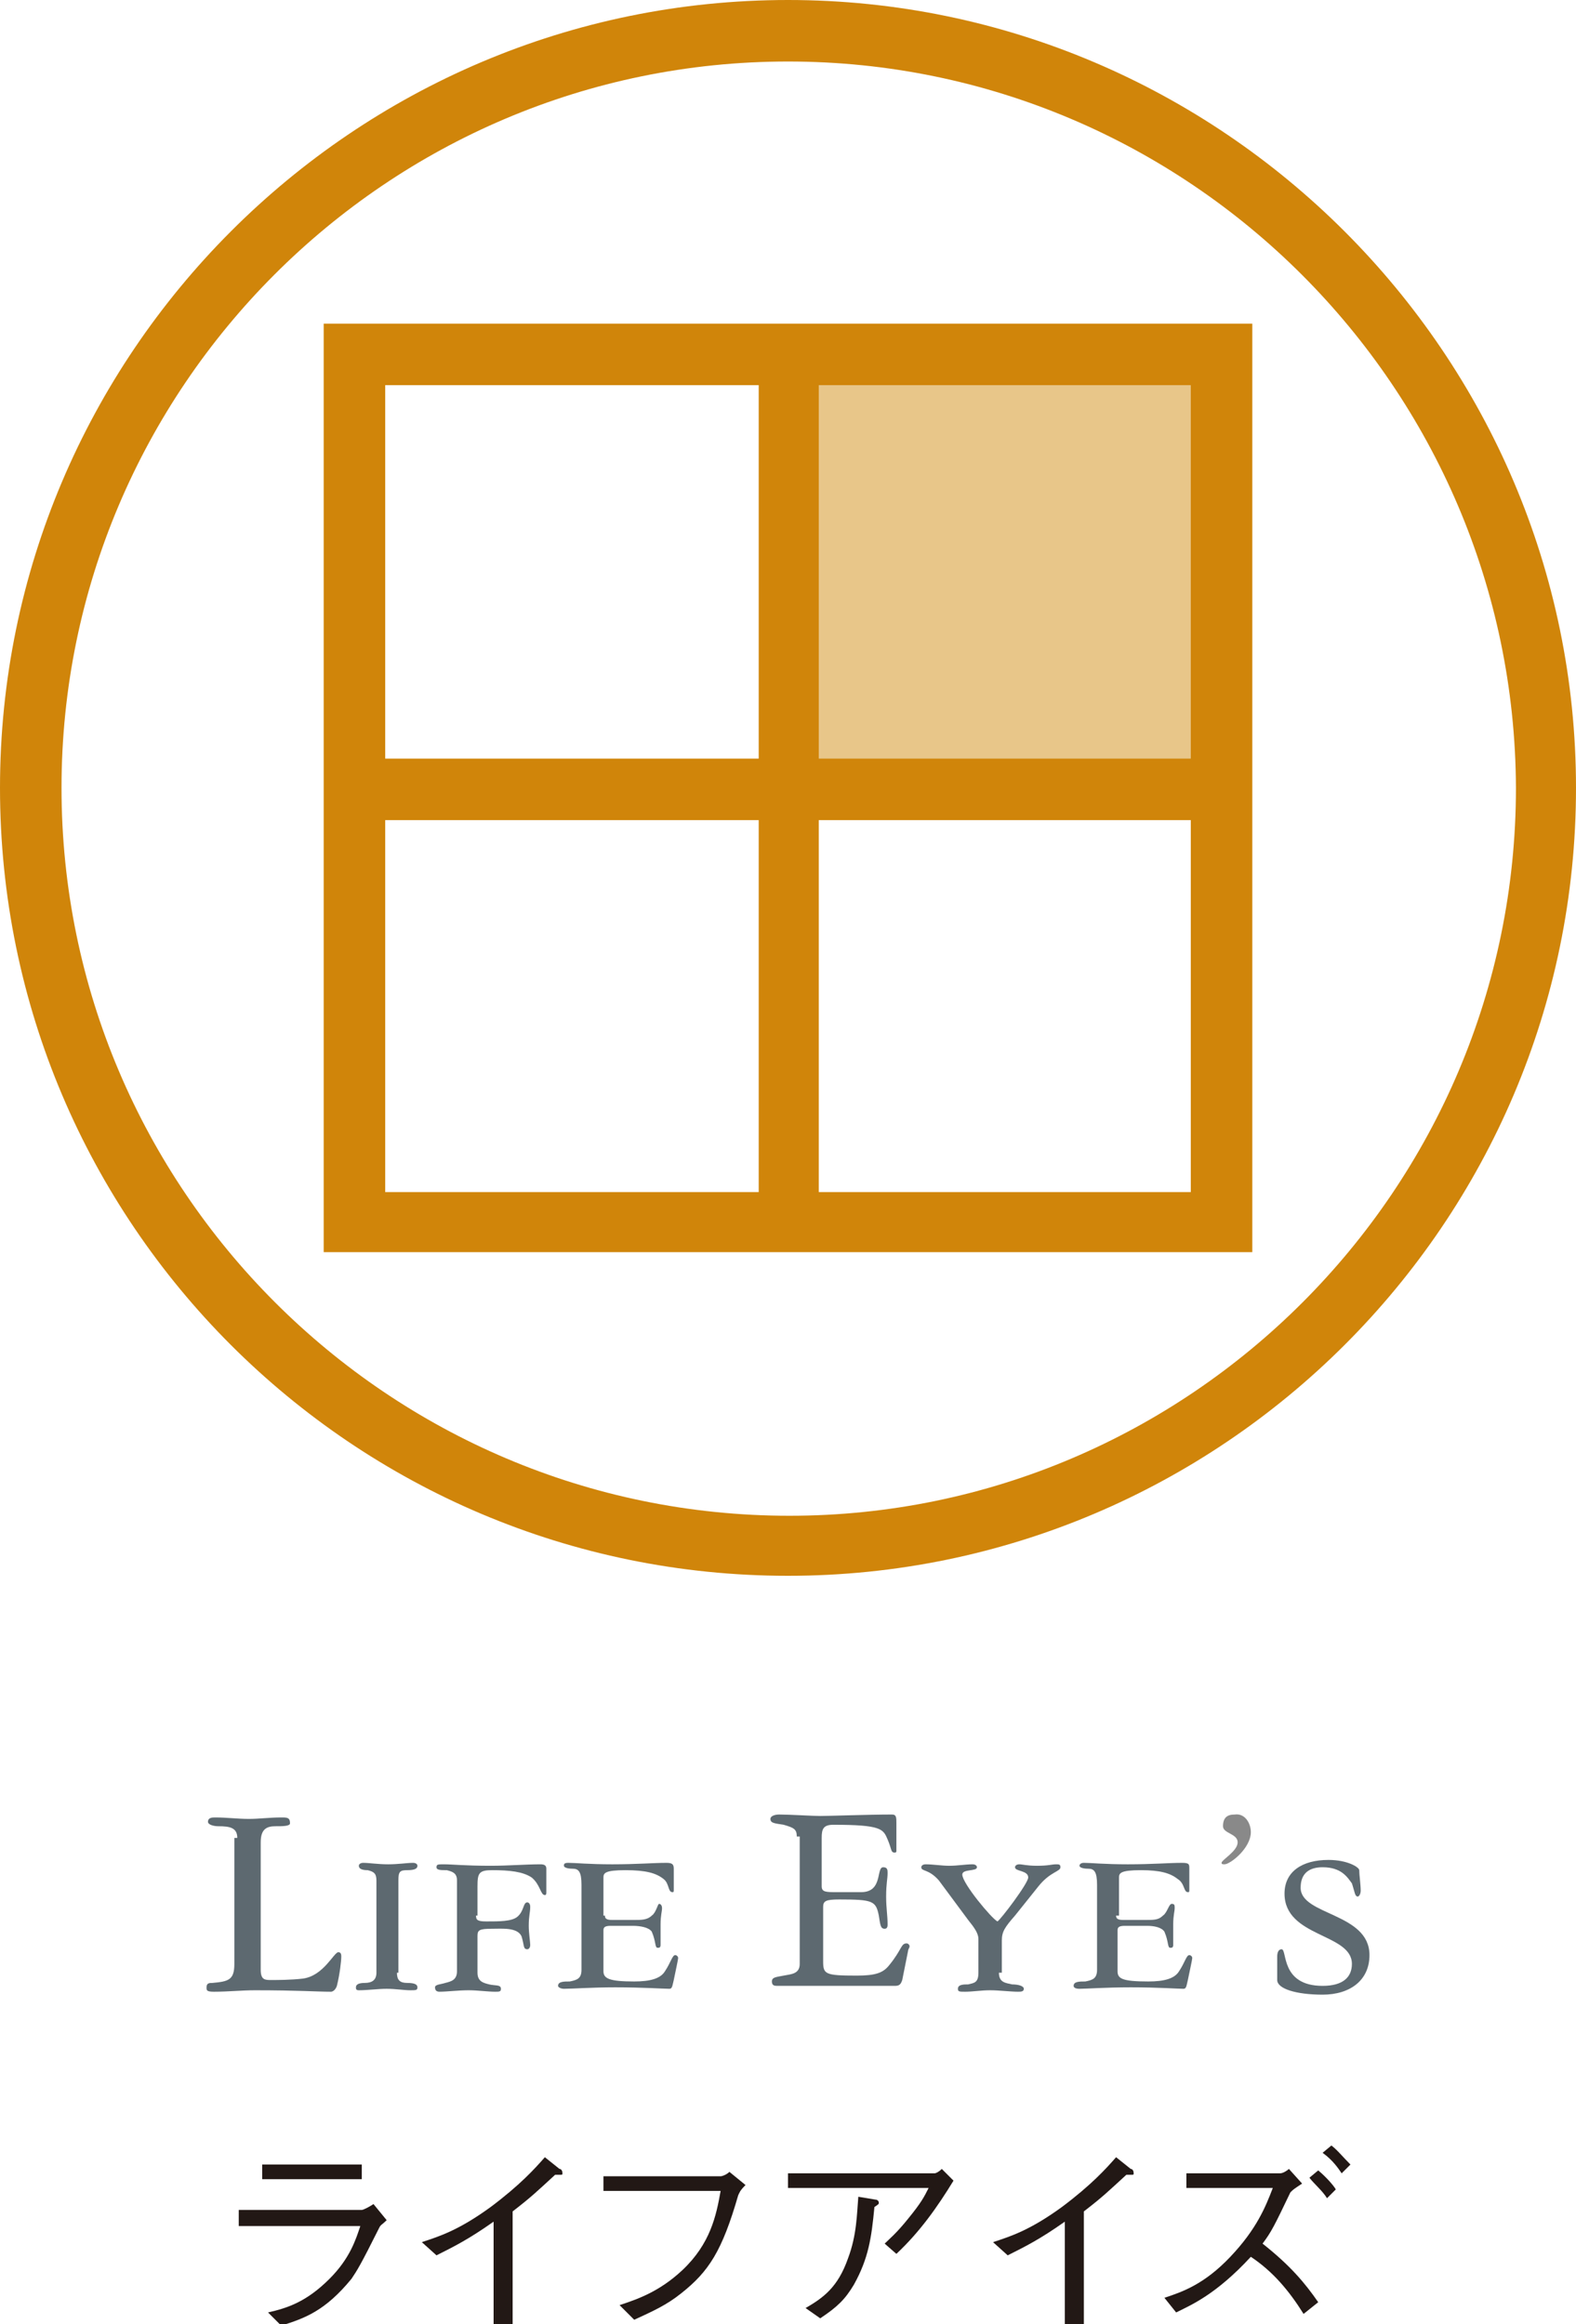
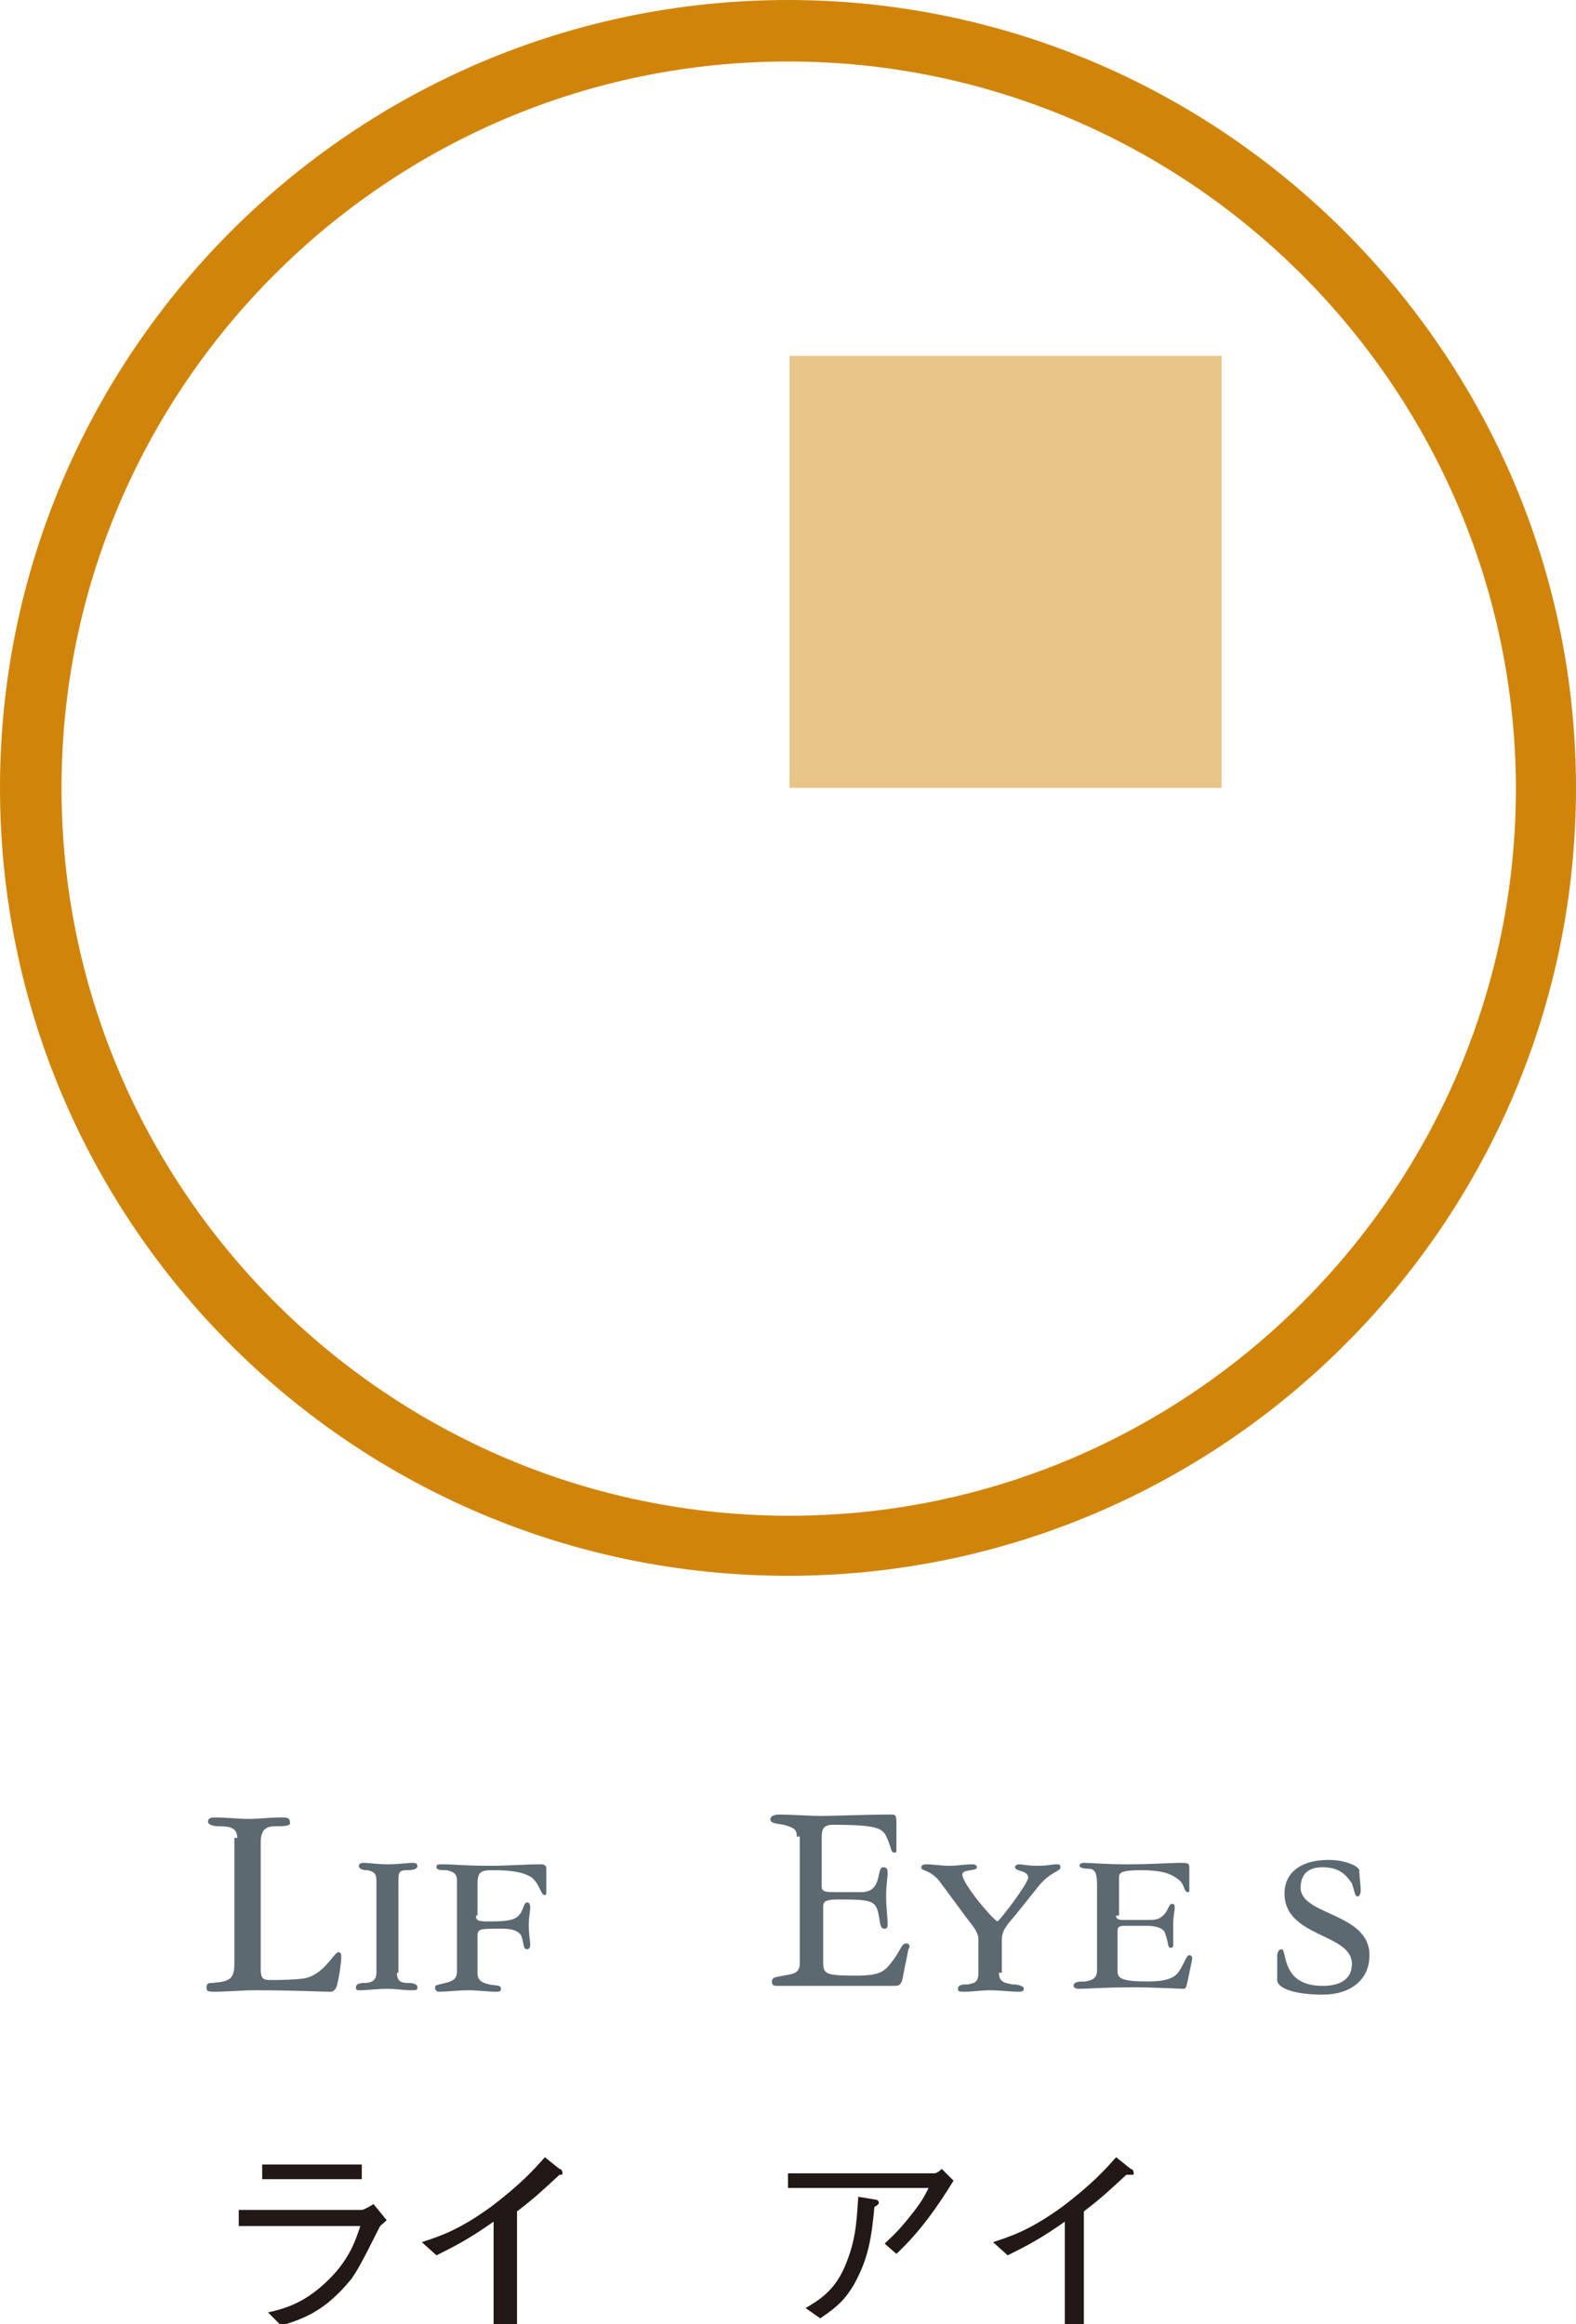
<svg xmlns="http://www.w3.org/2000/svg" version="1.1" id="レイヤー_1" x="0px" y="0px" width="107.6px" height="158.7px" viewBox="0 0 107.6 158.7" style="enable-background:new 0 0 107.6 158.7;" xml:space="preserve">
  <style type="text/css">
	.st0{fill:#5D6970;}
	.st1{fill:#898989;}
	.st2{fill:#E8C689;}
	.st3{fill:#D0850A;}
	.st4{fill:#221815;}
</style>
  <path class="st0" d="M16.2,125.5c0-0.7-0.5-0.8-1.3-0.8c-0.3,0-0.7-0.1-0.7-0.3c0-0.3,0.3-0.3,0.5-0.3c0.8,0,1.5,0.1,2.3,0.1  c0.7,0,1.4-0.1,2.2-0.1c0.4,0,0.6,0,0.6,0.4c0,0.2-0.5,0.2-1,0.2c-0.6,0-1,0.2-1,1.1v8.7c0,0.7,0.3,0.7,0.7,0.7c0.4,0,1.4,0,2.2-0.1  c1.4-0.2,2.1-1.8,2.4-1.8c0.2,0,0.2,0.2,0.2,0.3c0,0.3-0.1,1.2-0.3,2c-0.1,0.3-0.3,0.4-0.4,0.4c-1,0-2.2-0.1-5.2-0.1  c-0.9,0-1.8,0.1-2.8,0.1c-0.5,0-0.5-0.1-0.5-0.3c0-0.3,0.2-0.3,0.4-0.3c1.1-0.1,1.5-0.2,1.5-1.3V125.5z" />
  <path class="st0" d="M27.1,134.7c0,0.5,0.2,0.7,0.7,0.7c0.5,0,0.7,0.1,0.7,0.3c0,0.2-0.1,0.2-0.5,0.2c-0.4,0-1-0.1-1.6-0.1  c-0.6,0-1.3,0.1-1.9,0.1c-0.2,0-0.2-0.1-0.2-0.2c0-0.2,0.2-0.3,0.6-0.3c0.5,0,0.8-0.2,0.8-0.7v-6.3c0-0.5-0.2-0.6-0.6-0.7  c-0.4,0-0.6-0.1-0.6-0.3c0-0.1,0.1-0.2,0.3-0.2c0.4,0,1,0.1,1.7,0.1c0.7,0,1.3-0.1,1.7-0.1c0.2,0,0.3,0.1,0.3,0.2  c0,0.2-0.2,0.3-0.7,0.3c-0.5,0-0.6,0.1-0.6,0.7V134.7z" />
  <path class="st0" d="M32.5,130.8c0,0.3,0.1,0.4,0.7,0.4c0.9,0,1.7,0,2.1-0.3c0.5-0.4,0.4-1,0.7-1c0.1,0,0.2,0.1,0.2,0.3  c0,0.4-0.1,0.6-0.1,1.3c0,0.5,0.1,1.1,0.1,1.3c0,0.2-0.1,0.3-0.2,0.3c-0.3,0-0.2-0.3-0.4-0.9c-0.3-0.6-1.3-0.5-2-0.5  c-0.9,0-1,0.1-1,0.5v2.5c0,0.6,0.4,0.7,0.8,0.8c0.4,0.1,0.8,0,0.8,0.3c0,0.2-0.1,0.2-0.4,0.2c-0.5,0-1.2-0.1-1.8-0.1  c-0.7,0-1.5,0.1-2,0.1c-0.2,0-0.3-0.1-0.3-0.3c0-0.2,0.4-0.2,0.7-0.3c0.4-0.1,0.8-0.2,0.8-0.8v-6.2c0-0.5-0.3-0.6-0.7-0.7  c-0.4,0-0.7,0-0.7-0.2c0-0.2,0.1-0.2,0.5-0.2c0.6,0,1.4,0.1,3.2,0.1c1.2,0,2.4-0.1,3.4-0.1c0.3,0,0.4,0.1,0.4,0.3v1.6  c0,0.1,0,0.2-0.1,0.2c-0.3,0-0.3-0.7-0.9-1.2c-0.6-0.4-1.5-0.5-2.7-0.5c-0.9,0-1,0.2-1,1.1V130.8z" />
-   <path class="st0" d="M41.3,130.8c0,0.2,0.1,0.3,0.5,0.3h1.5c0.5,0,0.9,0,1.2-0.3c0.3-0.2,0.4-0.8,0.5-0.8c0.1,0,0.2,0.1,0.2,0.3  c0,0.2-0.1,0.5-0.1,1.1c0,0.7,0,1.2,0,1.4c0,0.2-0.1,0.2-0.2,0.2c-0.2,0-0.1-0.4-0.4-1.1c-0.2-0.3-0.8-0.4-1.3-0.4h-1.5  c-0.4,0-0.5,0.1-0.5,0.3v2.8c0,0.5,0.4,0.7,2.1,0.7c1.1,0,1.8-0.2,2.1-0.7c0.4-0.6,0.5-1.1,0.7-1.1c0.1,0,0.2,0.1,0.2,0.2  c0,0.1-0.2,1-0.3,1.5c-0.1,0.4-0.1,0.6-0.3,0.6c-0.4,0-1.8-0.1-3.7-0.1c-1.6,0-2.9,0.1-3.5,0.1c-0.2,0-0.4-0.1-0.4-0.2  c0-0.3,0.4-0.3,0.8-0.3c0.5-0.1,0.8-0.2,0.8-0.8v-5.8c0-0.9-0.2-1.1-0.6-1.1c-0.4,0-0.6-0.1-0.6-0.2c0-0.1,0-0.2,0.3-0.2  c0.5,0,1.4,0.1,3,0.1c1.7,0,2.8-0.1,3.7-0.1c0.4,0,0.5,0.1,0.5,0.4v1.4c0,0.2,0,0.2-0.1,0.2c-0.3,0-0.2-0.6-0.6-0.9  c-0.5-0.4-1.2-0.6-2.6-0.6c-1.4,0-1.5,0.2-1.5,0.5V130.8z" />
  <path class="st0" d="M54.4,125.4c0-0.5-0.2-0.6-0.9-0.8c-0.6-0.1-0.9-0.1-0.9-0.4c0-0.2,0.3-0.3,0.6-0.3c0.7,0,2.3,0.1,2.8,0.1  c0.6,0,3.3-0.1,4.9-0.1c0.3,0,0.3,0.2,0.3,0.6v1.9c0,0.1-0.1,0.1-0.1,0.1c-0.3,0-0.2-0.2-0.5-0.9c-0.3-0.7-0.4-1-3.7-1  c-0.7,0-0.8,0.3-0.8,0.9v3.3c0,0.4,0.3,0.4,1,0.4h1.7c1.5,0,1-1.7,1.5-1.7c0.3,0,0.3,0.2,0.3,0.4c0,0.4-0.1,0.7-0.1,1.6  c0,0.8,0.1,1.3,0.1,1.9c0,0.1,0,0.3-0.2,0.3c-0.3,0-0.3-0.3-0.4-0.9c-0.2-1-0.4-1.1-2.7-1.1c-0.9,0-1.1,0.1-1.1,0.5v3.7  c0,0.9,0.1,1,2.3,1c1.3,0,1.8-0.2,2.2-0.7c0.9-1.1,0.8-1.5,1.2-1.5c0.1,0,0.2,0.1,0.2,0.2c0,0.1-0.1,0.2-0.1,0.3l-0.4,2  c-0.1,0.3-0.2,0.4-0.5,0.4h-5.5c-1,0-1.6,0-1.9,0c-0.4,0-0.5,0-0.6,0c-0.2,0-0.4,0-0.4-0.3c0-0.3,0.3-0.3,0.8-0.4  c0.5-0.1,1.1-0.1,1.1-0.8V125.4z" />
  <path class="st0" d="M68.2,134.7c0,0.7,0.5,0.7,0.9,0.8c0.4,0,0.8,0.1,0.8,0.3c0,0.2-0.2,0.2-0.4,0.2c-0.5,0-1.3-0.1-1.9-0.1  c-0.6,0-1.2,0.1-1.7,0.1c-0.4,0-0.5,0-0.5-0.2c0-0.3,0.4-0.3,0.7-0.3c0.4-0.1,0.7-0.1,0.7-0.8v-2.3c0-0.4-0.3-0.8-0.7-1.3l-2-2.7  c-0.7-0.8-1.2-0.6-1.2-0.9c0-0.1,0.1-0.2,0.3-0.2c0.5,0,1.1,0.1,1.6,0.1c0.6,0,1.1-0.1,1.6-0.1c0.2,0,0.3,0.1,0.3,0.2  c0,0.3-1,0.1-1,0.5c0,0.6,2,3,2.4,3.2c0.2-0.1,2.1-2.6,2.1-3c0-0.5-0.9-0.4-0.9-0.7c0-0.1,0.1-0.2,0.3-0.2c0.2,0,0.5,0.1,1.2,0.1  c0.8,0,1-0.1,1.3-0.1c0.2,0,0.3,0,0.3,0.2c0,0.3-0.7,0.3-1.5,1.3l-1.6,2c-0.7,0.8-0.9,1.1-0.9,1.7V134.7z" />
  <path class="st0" d="M76.2,130.8c0,0.2,0.1,0.3,0.5,0.3h1.5c0.6,0,0.9,0,1.2-0.3c0.3-0.2,0.4-0.8,0.6-0.8c0.2,0,0.2,0.1,0.2,0.3  c0,0.2-0.1,0.5-0.1,1.1c0,0.7,0,1.2,0,1.4c0,0.2-0.1,0.2-0.2,0.2c-0.2,0-0.1-0.4-0.4-1.1c-0.2-0.3-0.7-0.4-1.2-0.4h-1.5  c-0.4,0-0.5,0.1-0.5,0.3v2.8c0,0.5,0.3,0.7,2.1,0.7c1.1,0,1.8-0.2,2.1-0.7c0.4-0.6,0.5-1.1,0.7-1.1c0.1,0,0.2,0.1,0.2,0.2  c0,0.1-0.2,1-0.3,1.5c-0.1,0.4-0.1,0.6-0.3,0.6c-0.4,0-1.7-0.1-3.6-0.1c-1.7,0-3,0.1-3.5,0.1c-0.3,0-0.4-0.1-0.4-0.2  c0-0.3,0.4-0.3,0.8-0.3c0.5-0.1,0.8-0.2,0.8-0.8v-5.8c0-0.9-0.2-1.1-0.6-1.1c-0.4,0-0.6-0.1-0.6-0.2c0-0.1,0.1-0.2,0.3-0.2  c0.5,0,1.4,0.1,3,0.1c1.7,0,2.8-0.1,3.7-0.1c0.5,0,0.5,0.1,0.5,0.4v1.4c0,0.2,0,0.2-0.1,0.2c-0.3,0-0.2-0.6-0.7-0.9  c-0.5-0.4-1.2-0.6-2.5-0.6c-1.4,0-1.5,0.2-1.5,0.5V130.8z" />
-   <path class="st1" d="M85.4,125.1c0,1.1-1.4,2.2-1.8,2.2c-0.1,0-0.2,0-0.2-0.1c0-0.2,1.1-0.8,1.1-1.4c0-0.6-1-0.6-1-1.1  c0-0.6,0.3-0.8,0.8-0.8C85,123.8,85.4,124.5,85.4,125.1" />
  <path class="st0" d="M87.2,133.6c0-0.3,0.1-0.5,0.3-0.5c0.4,0-0.1,2.5,2.8,2.5c1.4,0,2-0.6,2-1.5c0-2.1-4.6-1.8-4.6-4.8  c0-1.5,1.2-2.3,3-2.3c1.3,0,2.1,0.5,2.1,0.7c0,0.3,0.1,1,0.1,1.4c0,0.2-0.1,0.4-0.2,0.4c-0.2,0-0.2-0.3-0.4-0.9  c-0.3-0.4-0.7-1.1-2-1.1c-0.9,0-1.5,0.4-1.5,1.4c0,1.9,4.7,1.7,4.7,4.6c0,1.7-1.3,2.7-3.2,2.7c-1.8,0-3.1-0.4-3.1-1V133.6z" />
  <rect x="53.9" y="24.3" class="st2" width="29.5" height="29.5" />
  <path class="st3" d="M53.8,107.6C24.1,107.6,0,83.5,0,53.8C0,24.2,24.1,0,53.8,0c29.6,0,53.8,24.2,53.8,53.8  C107.6,83.5,83.4,107.6,53.8,107.6 M53.8,4.2C26.4,4.2,4.2,26.5,4.2,53.8c0,27.4,22.3,49.7,49.7,49.7c27.3,0,49.6-22.3,49.6-49.7  C103.4,26.5,81.2,4.2,53.8,4.2" />
-   <path class="st3" d="M22.1,85.5h63.4V22.1H22.1V85.5z M81.3,51.8H55.9V26.3h25.4V51.8z M51.7,51.8H26.3V26.3h25.5V51.8z M26.3,56  h25.5v25.4H26.3V56z M55.9,56h25.4v25.4H55.9V56z" />
  <path class="st4" d="M16.3,151.9v-1h8.4c0.1,0,0.5-0.2,0.8-0.4l0.9,1.1c-0.3,0.3-0.4,0.3-0.5,0.5c-1.3,2.6-1.5,2.9-1.9,3.5  c-1.8,2.2-3.2,2.7-4.8,3.2l-0.9-0.9c1.3-0.3,2.6-0.7,4.2-2.3c1.4-1.4,1.8-2.7,2.1-3.6H16.3z M24.7,148.8h-6.8v-1h6.8V148.8z" />
-   <path class="st4" d="M33.7,158.6v-6.9c-1.7,1.2-2.7,1.7-3.9,2.3l-1-0.9c1.2-0.4,2.5-0.8,4.7-2.4c2-1.5,3-2.6,3.7-3.4l1,0.8  c0.1,0,0.2,0.1,0.2,0.3c0,0.1,0,0.1-0.2,0.1c-0.1,0-0.2,0-0.3,0c-1.2,1.1-1.6,1.5-2.9,2.5v7.8H33.7z" />
-   <path class="st4" d="M41.2,149.6v-1h8c0.1,0,0.4-0.1,0.6-0.3l1.1,0.9c-0.4,0.4-0.4,0.5-0.5,0.7c-1.1,3.8-2,5.2-3.9,6.7  c-1,0.8-1.9,1.2-3.2,1.8l-1-1c1.2-0.4,2.7-0.9,4.3-2.4c1.9-1.8,2.3-3.7,2.6-5.4H41.2z" />
+   <path class="st4" d="M33.7,158.6v-6.9c-1.7,1.2-2.7,1.7-3.9,2.3l-1-0.9c1.2-0.4,2.5-0.8,4.7-2.4c2-1.5,3-2.6,3.7-3.4l1,0.8  c0.1,0,0.2,0.1,0.2,0.3c0,0.1,0,0.1-0.2,0.1c-1.2,1.1-1.6,1.5-2.9,2.5v7.8H33.7z" />
  <path class="st4" d="M53.8,149.4v-1h10c0.1,0,0.3-0.1,0.5-0.3l0.8,0.8c-1.1,1.8-2.3,3.5-3.9,5l-0.8-0.7c0.3-0.3,0.8-0.7,1.6-1.7  c0.9-1.1,1.1-1.5,1.4-2.1H53.8z M55,157.6c1.2-0.7,2.2-1.4,2.9-3.4c0.6-1.6,0.6-3,0.7-4.2l1.2,0.2c0.1,0,0.2,0.1,0.2,0.2  c0,0.1,0,0.1-0.3,0.3c-0.2,2.1-0.4,3.5-1.4,5.3c-0.6,1-1.1,1.5-2.3,2.3L55,157.6z" />
  <path class="st4" d="M72.7,158.6v-6.9c-1.7,1.2-2.7,1.7-3.9,2.3l-1-0.9c1.2-0.4,2.5-0.8,4.7-2.4c2-1.5,3-2.6,3.7-3.4l1,0.8  c0.1,0,0.2,0.1,0.2,0.3c0,0.1,0,0.1-0.2,0.1c-0.1,0-0.2,0-0.3,0c-1.2,1.1-1.6,1.5-2.9,2.5v7.8H72.7z" />
-   <path class="st4" d="M88.9,149.1c-0.6,0.4-0.6,0.4-0.8,0.6c-1.1,2.3-1.3,2.7-1.9,3.5c1.9,1.5,2.9,2.7,3.8,4l-1,0.8  c-1-1.6-2.1-2.9-3.6-3.9c-2.4,2.6-4.1,3.3-5.1,3.8l-0.8-1c1.2-0.4,2.7-0.9,4.5-2.8c1.8-1.9,2.4-3.4,2.9-4.7h-5.9v-1h6.4  c0.2,0,0.5-0.2,0.6-0.3L88.9,149.1z M90,148.2c0.6,0.5,1.1,1.1,1.2,1.3l-0.6,0.6c-0.3-0.5-0.9-1-1.2-1.4L90,148.2z M90.9,146.5  c0.4,0.3,0.8,0.8,1.3,1.3l-0.6,0.6c-0.2-0.3-0.6-0.9-1.3-1.4L90.9,146.5z" />
</svg>